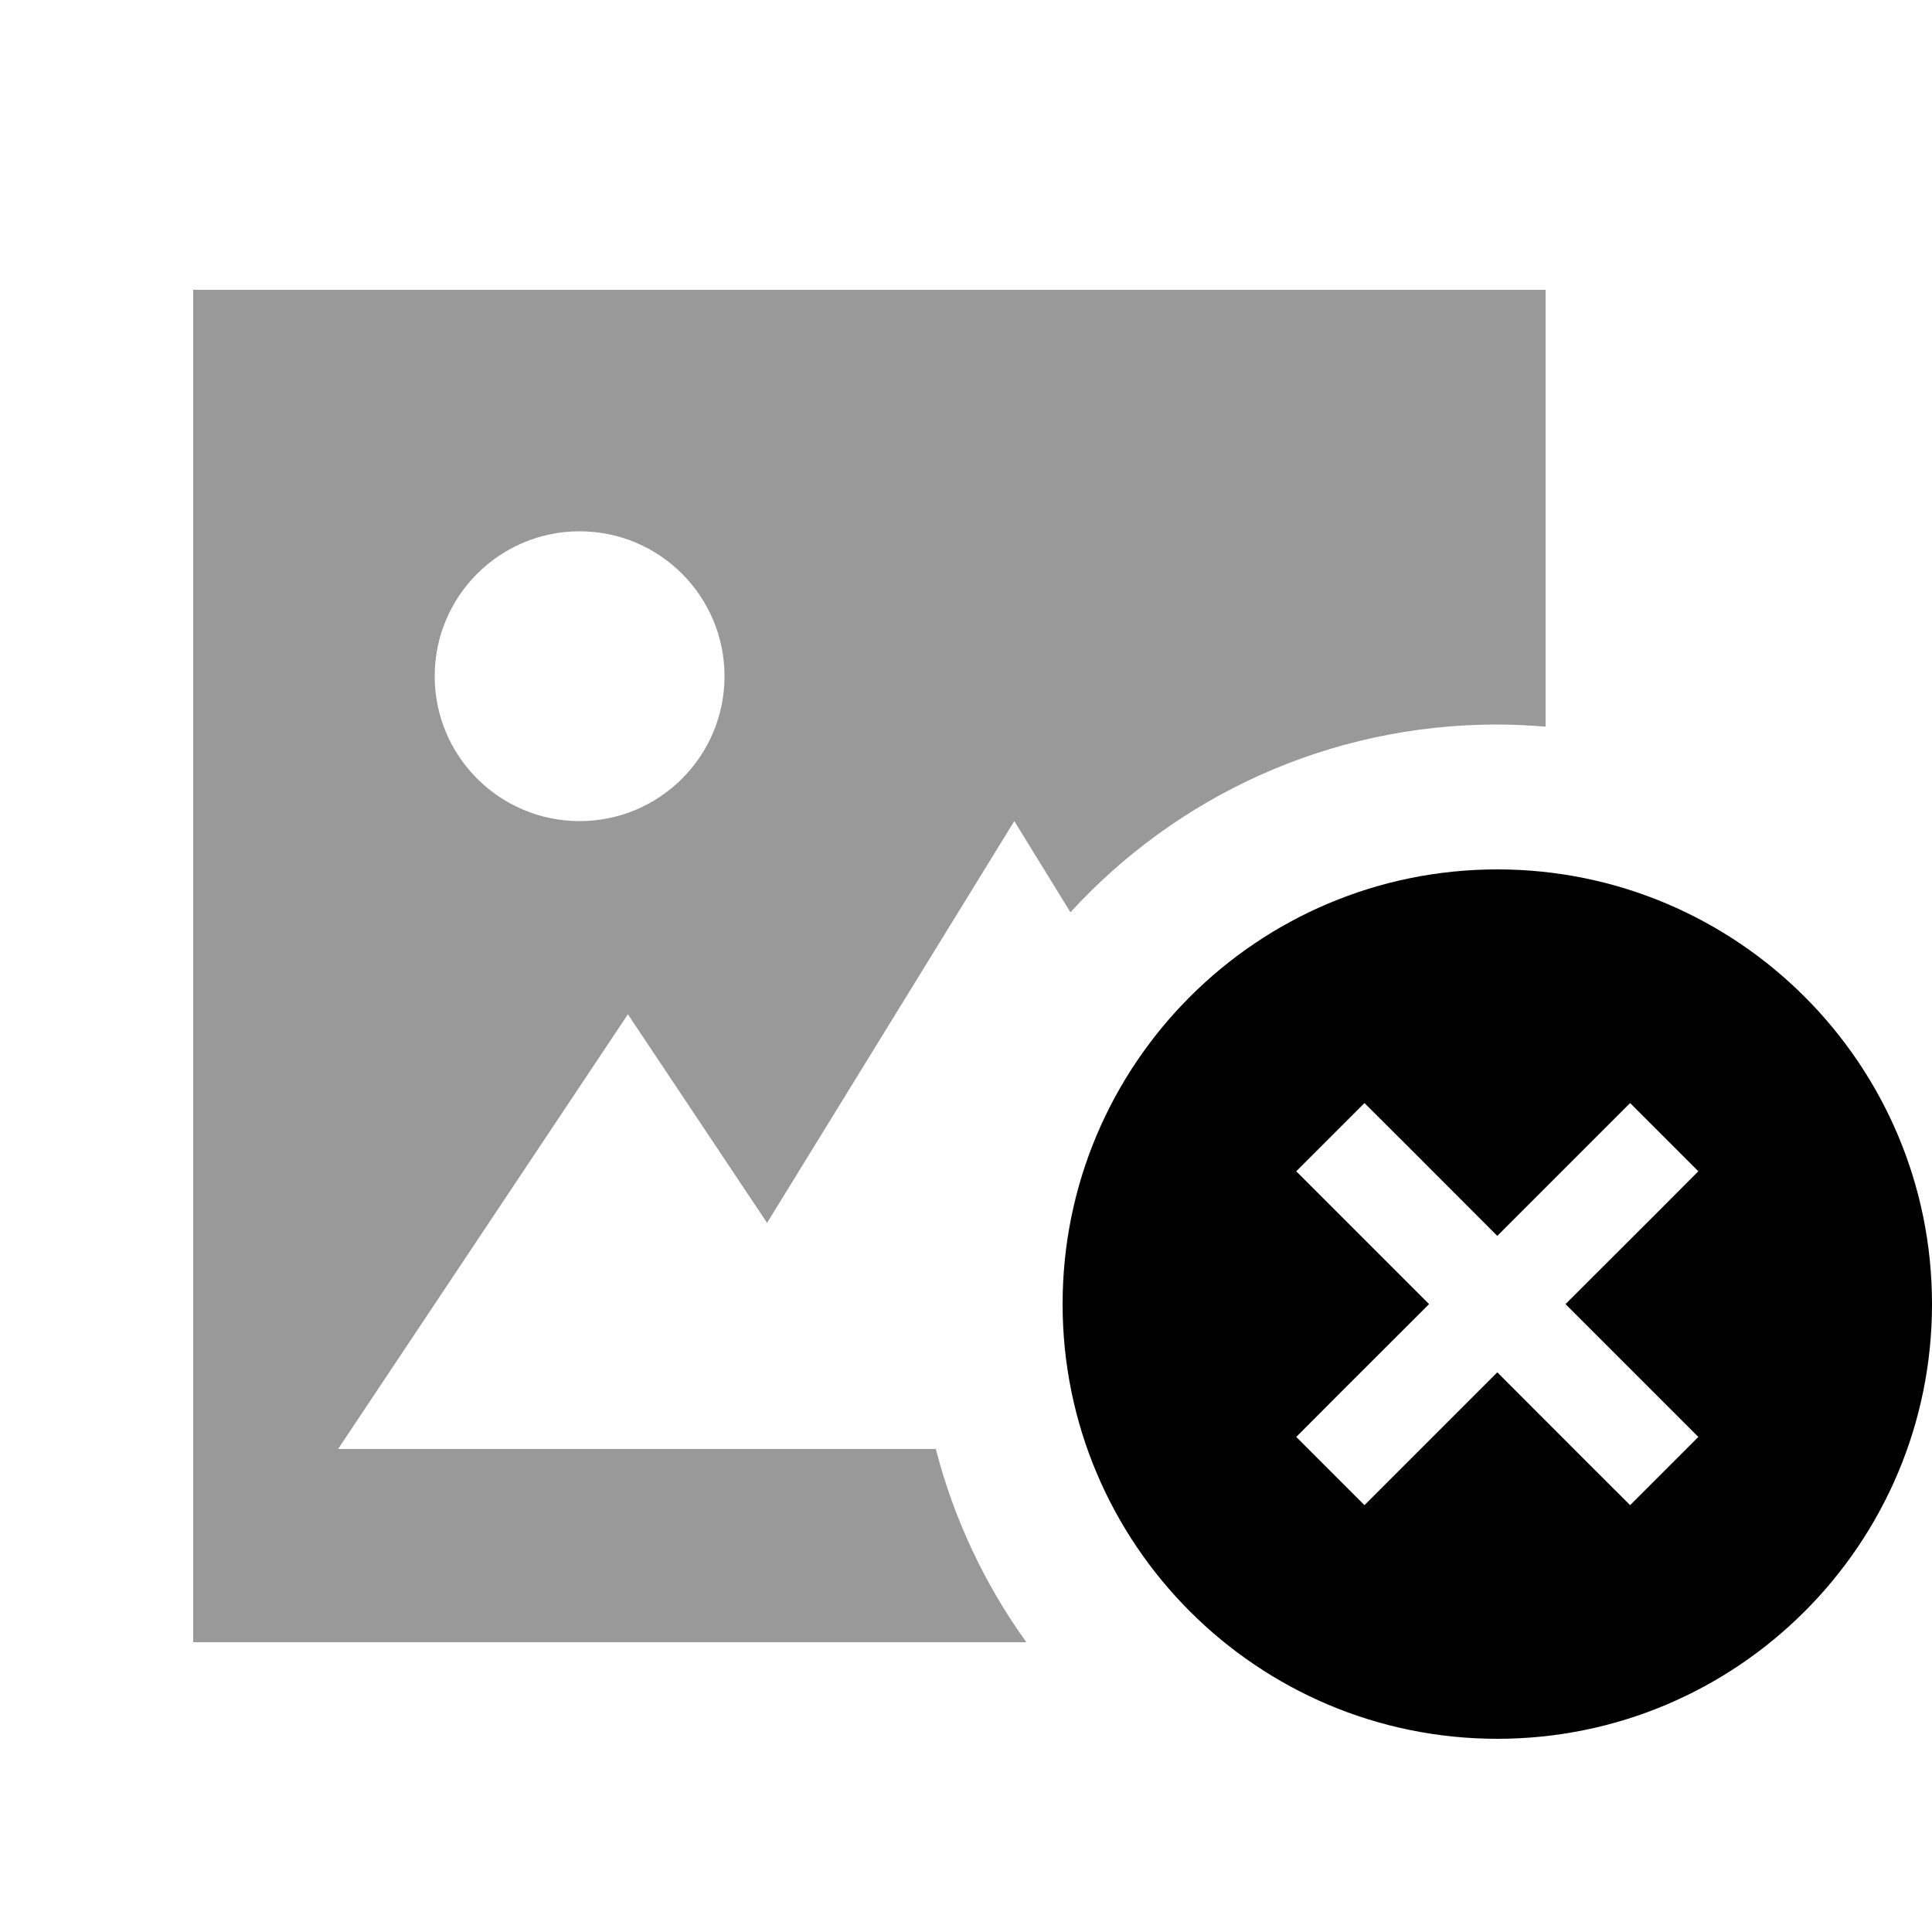
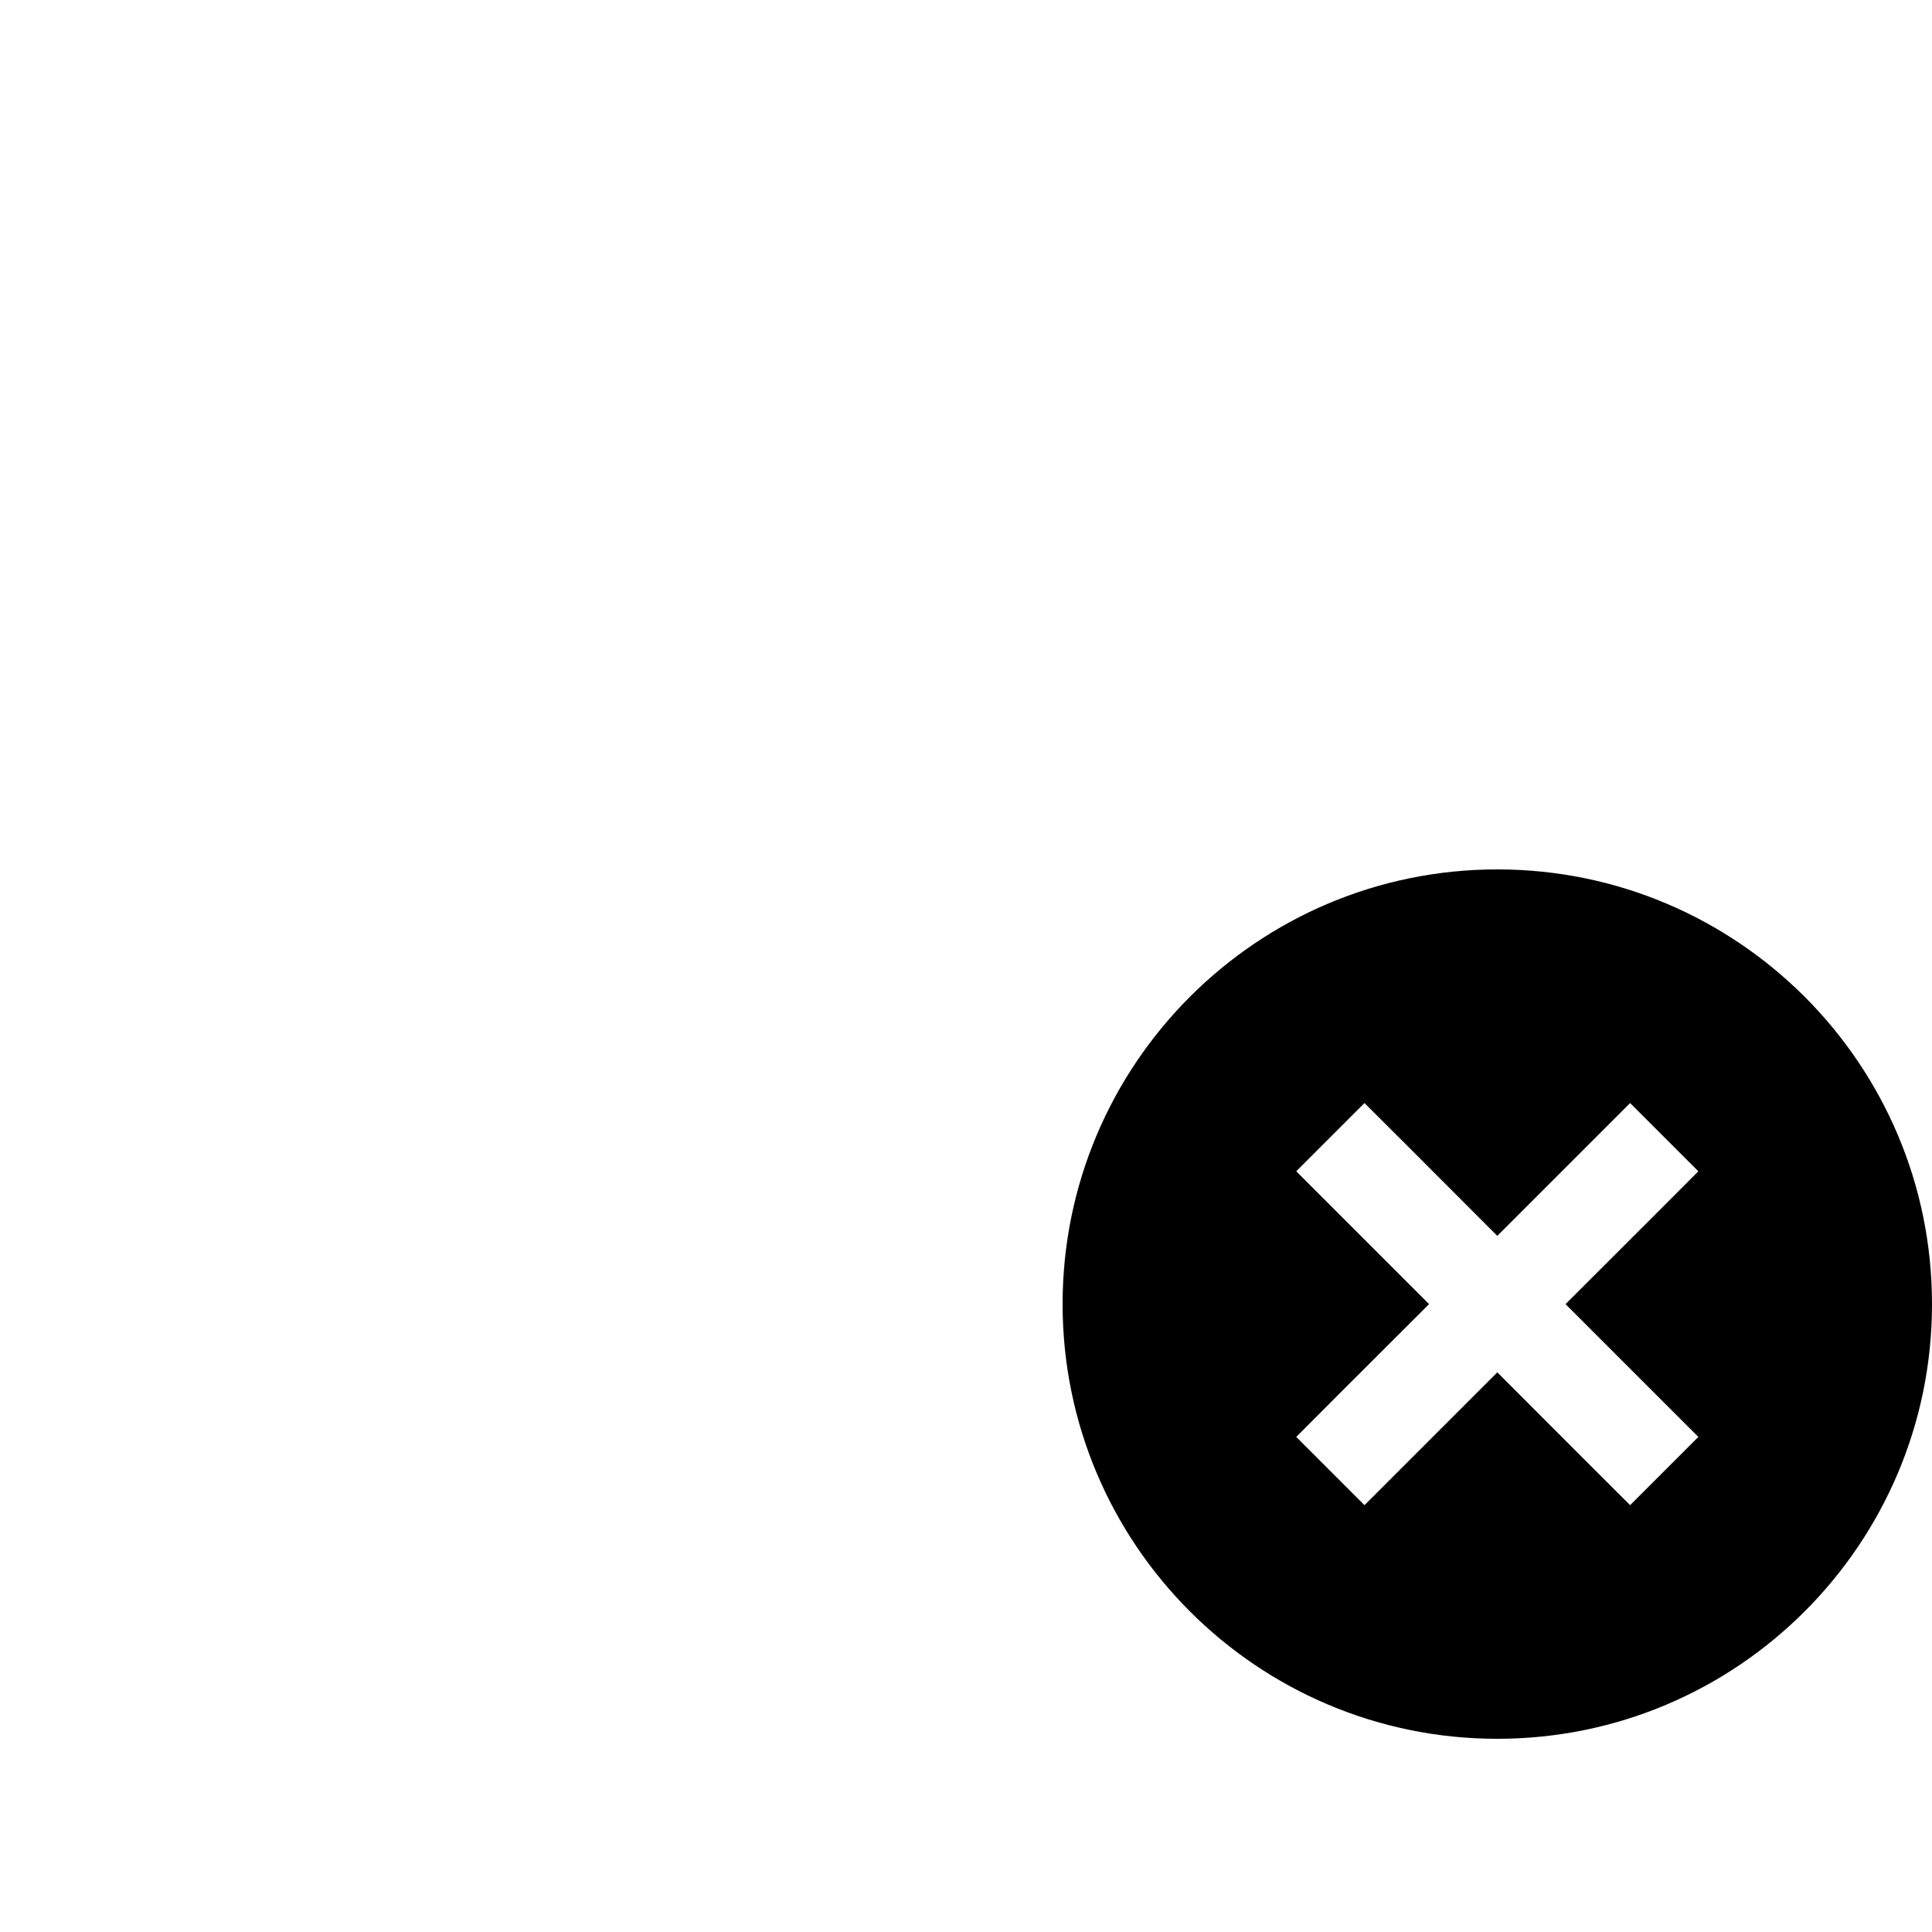
<svg xmlns="http://www.w3.org/2000/svg" viewBox="0 0 640 640">
-   <path opacity=".4" fill="currentColor" d="M64 96L512 96L512 240.7C506.7 240.3 501.4 240 496 240C440 240 389.7 263.9 354.6 302.2L336 272L254.1 405.1L208 336L112 480L310 480C316 503.3 326.3 525 340 544L64 544L64 96zM144 224C144 250.5 165.5 272 192 272C218.5 272 240 250.5 240 224C240 197.5 218.5 176 192 176C165.5 176 144 197.5 144 224z" />
  <path fill="currentColor" d="M352 432C352 352.5 416.5 288 496 288C575.5 288 640 352.5 640 432C640 511.5 575.5 576 496 576C416.5 576 352 511.5 352 432zM562.6 388L540 365.4C536 369.4 521.4 384 496 409.4C470.7 384 456 369.4 452 365.4L429.4 388C433.4 392 448 406.6 473.4 432C448 457.3 433.4 472 429.4 476L452 498.6C456 494.6 470.6 480 496 454.6C521.3 480 536 494.6 540 498.6L562.6 476C558.6 472 544 457.4 518.6 432C544 406.7 558.6 392 562.6 388z" />
</svg>